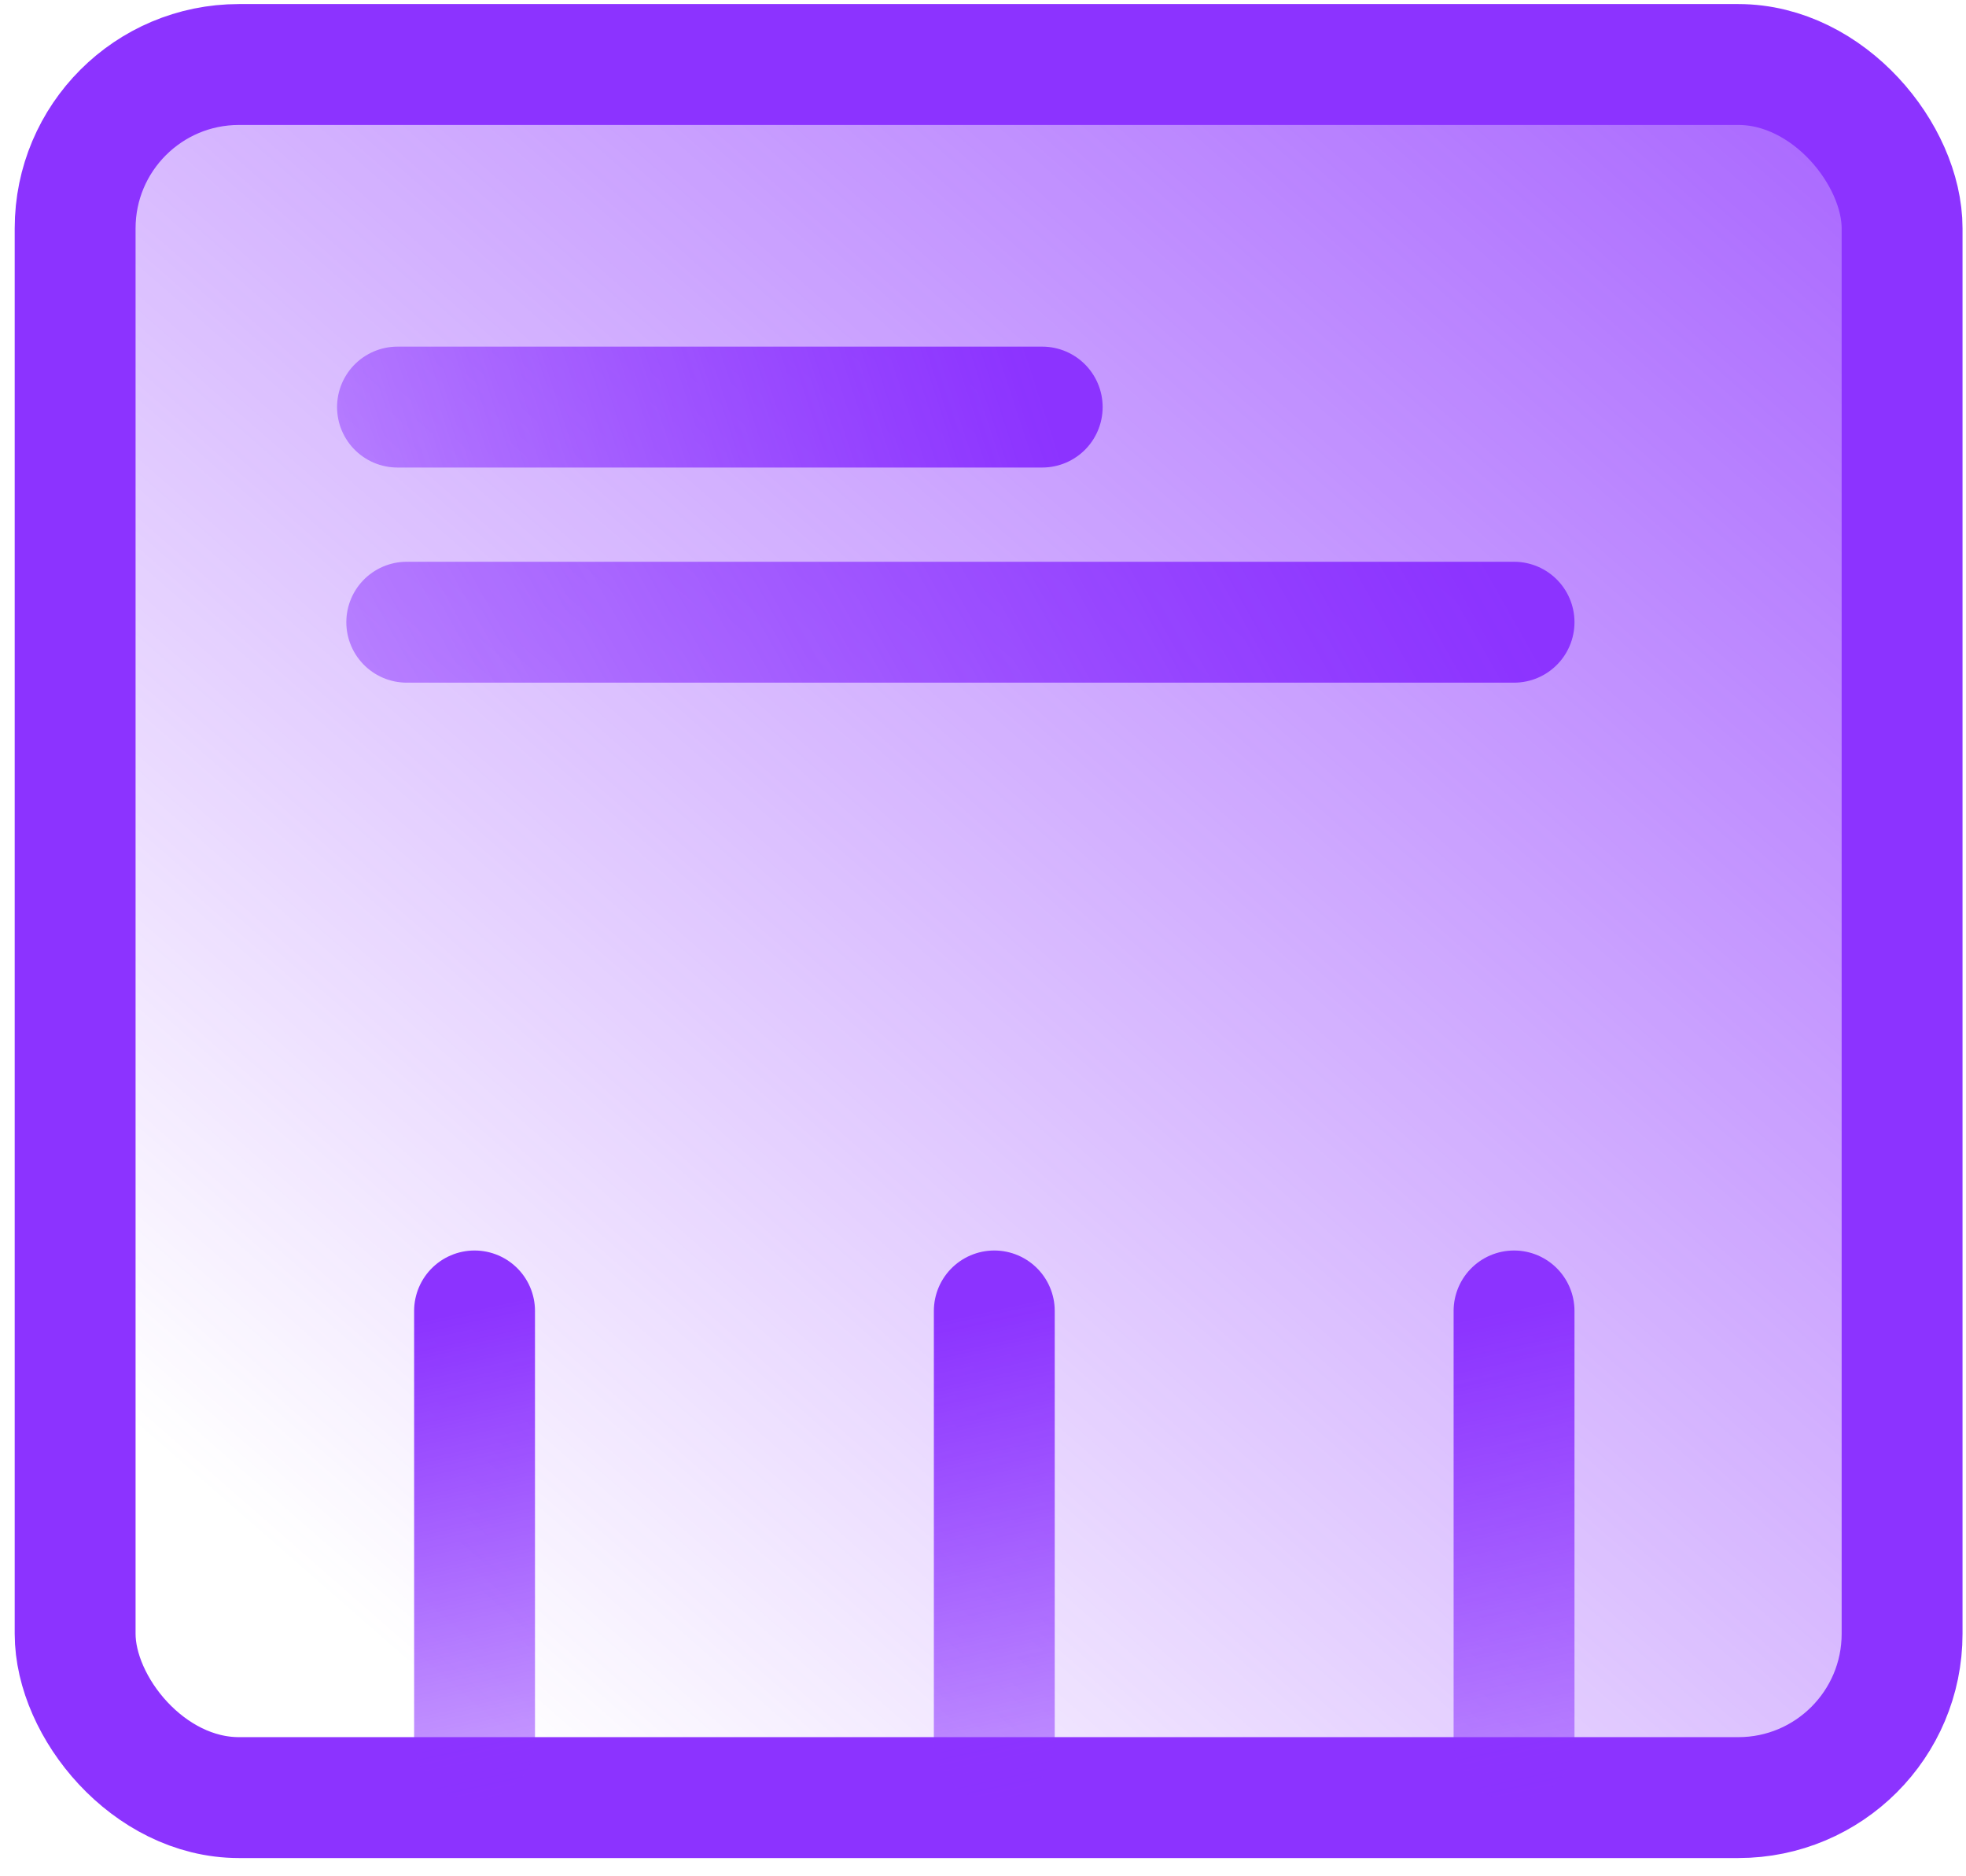
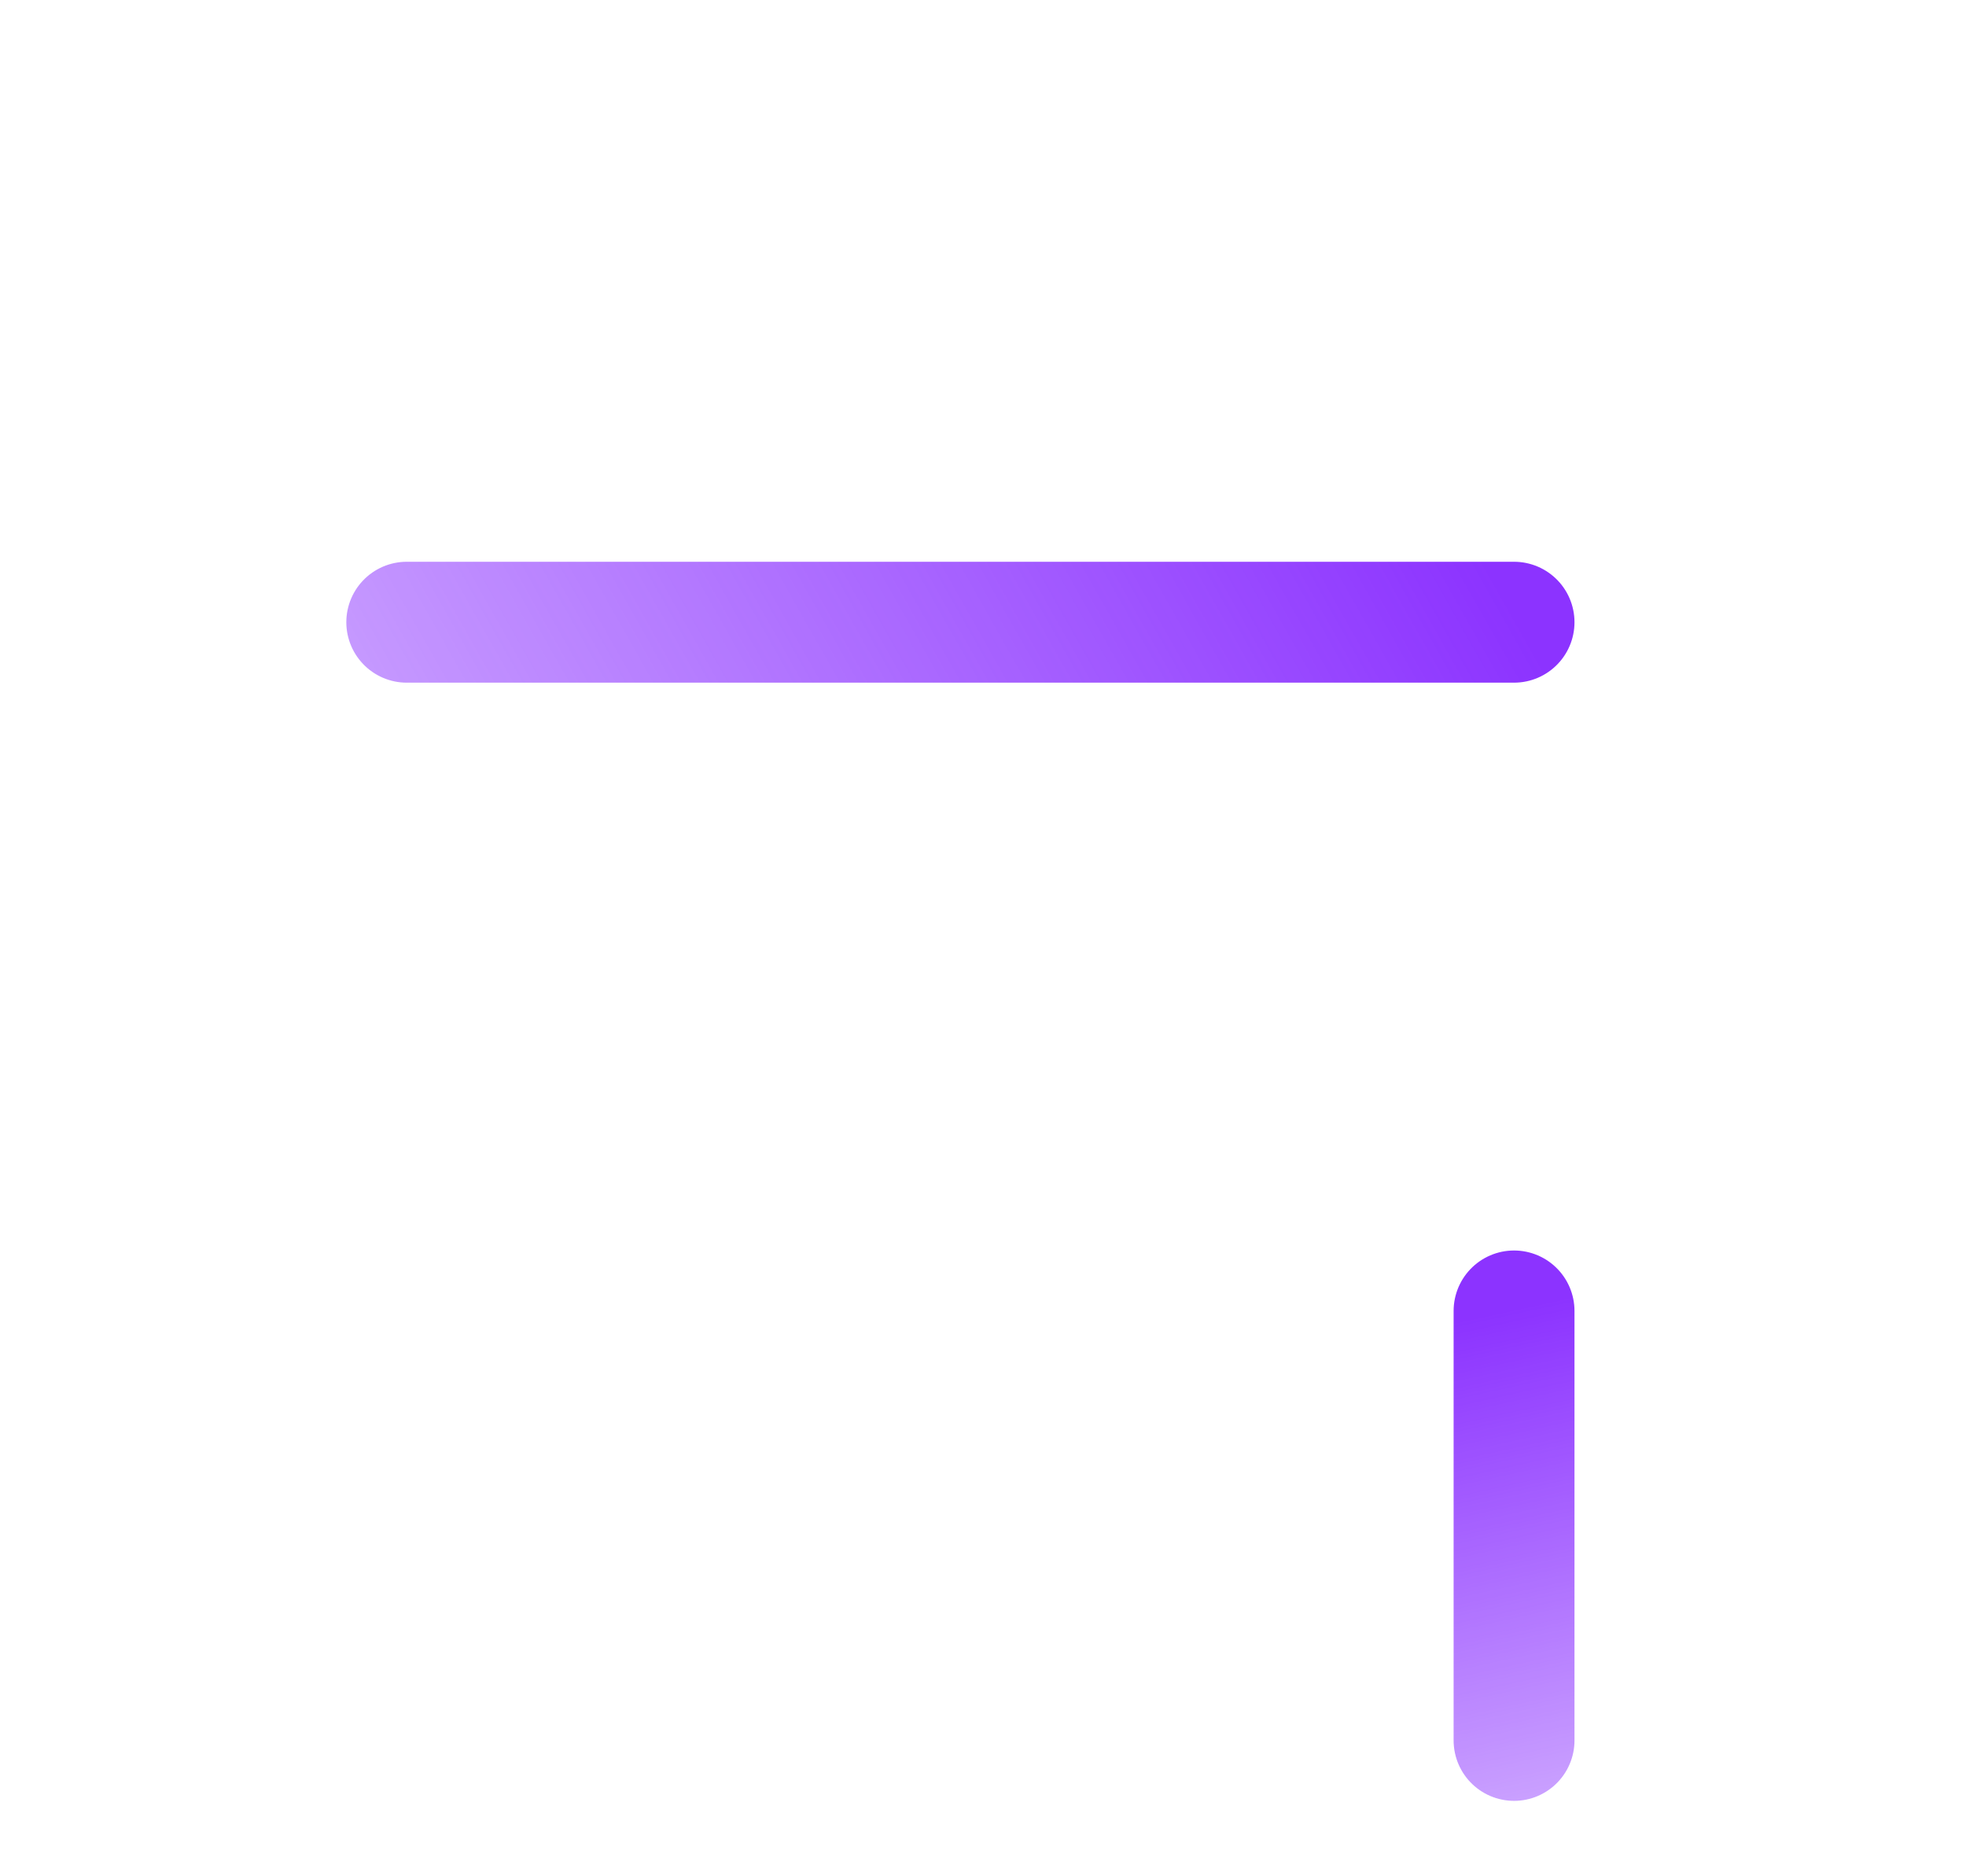
<svg xmlns="http://www.w3.org/2000/svg" xmlns:xlink="http://www.w3.org/1999/xlink" fill="none" height="83" width="87">
  <linearGradient id="a">
    <stop offset="0" stop-color="#8c33ff" />
    <stop offset="1" stop-color="#8c33ff" stop-opacity="0" />
  </linearGradient>
  <linearGradient id="b" gradientUnits="userSpaceOnUse" x1="105.405" x2="22.392" xlink:href="#a" y1="-17.398" y2="77.557" />
  <linearGradient id="c" gradientUnits="userSpaceOnUse" x1="46.121" x2="-9.188" xlink:href="#a" y1="17.596" y2="35.78" />
  <linearGradient id="d" gradientUnits="userSpaceOnUse" x1="67" x2="-12.81" xlink:href="#a" y1="27.113" y2="72.18" />
  <linearGradient id="e" gradientUnits="userSpaceOnUse" x1="20.585" x2="29.113" xlink:href="#a" y1="57.999" y2="96.947" />
  <linearGradient id="f" gradientUnits="userSpaceOnUse" x1="43.585" x2="52.113" xlink:href="#a" y1="57.999" y2="96.947" />
  <linearGradient id="g" gradientUnits="userSpaceOnUse" x1="66.585" x2="75.113" xlink:href="#a" y1="57.999" y2="96.947" />
  <g stroke-width="5.349">
-     <rect fill="url(#b)" height="76.675" rx="7.248" stroke="#8c33ff" width="80.847" x="3.325" y="2.854" />
    <g stroke-linecap="round">
-       <path d="m46.12 18.01h-28.53" stroke="url(#c)" />
      <path d="m67 27.528h-49" stroke="url(#d)" />
-       <path d="m67 27.528h-49" stroke="url(#d)" />
-       <path d="m21 57.999v19" stroke="url(#e)" />
-       <path d="m44 57.999v19" stroke="url(#f)" />
      <path d="m67 57.999v19" stroke="url(#g)" />
    </g>
  </g>
</svg>